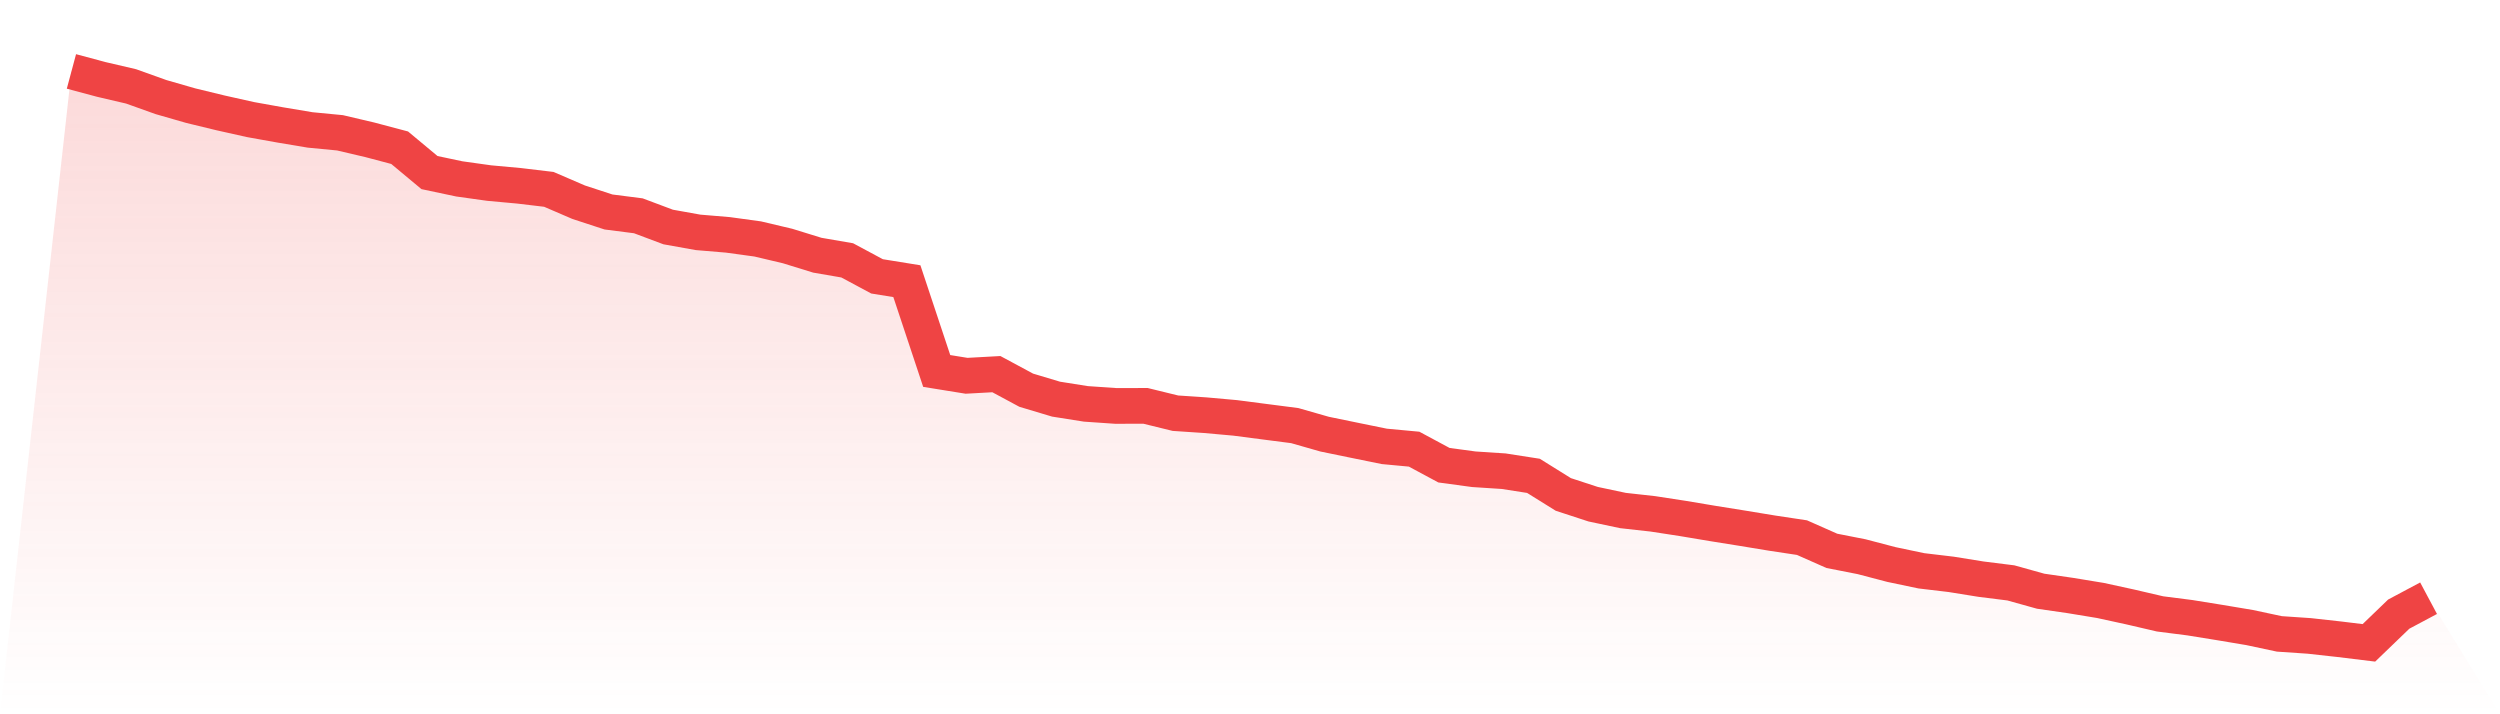
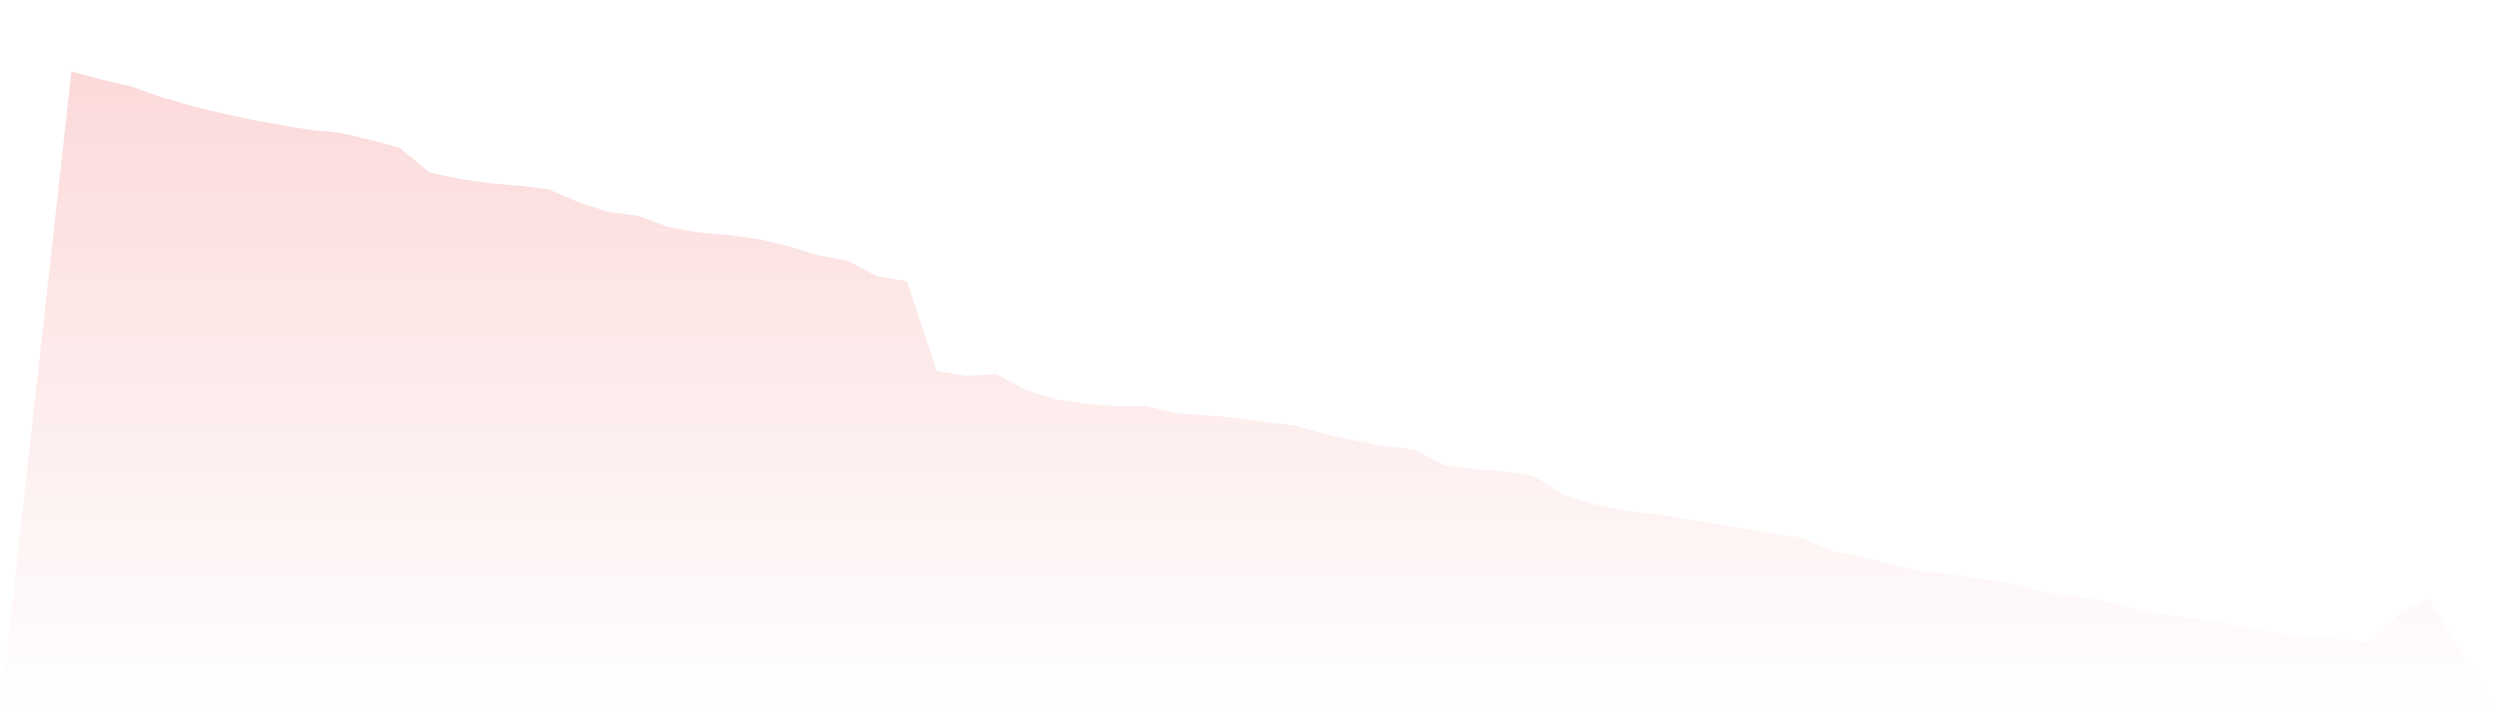
<svg xmlns="http://www.w3.org/2000/svg" viewBox="0 0 140 40">
  <defs>
    <linearGradient id="gradient" x1="0" x2="0" y1="0" y2="1">
      <stop offset="0%" stop-color="#ef4444" stop-opacity="0.2" />
      <stop offset="100%" stop-color="#ef4444" stop-opacity="0" />
    </linearGradient>
  </defs>
  <path d="M4,4 L4,4 L5.671,4.448 L7.342,4.838 L9.013,5.436 L10.684,5.917 L12.354,6.322 L14.025,6.696 L15.696,6.996 L17.367,7.276 L19.038,7.437 L20.709,7.829 L22.38,8.272 L24.051,9.664 L25.722,10.018 L27.392,10.252 L29.063,10.405 L30.734,10.604 L32.405,11.324 L34.076,11.871 L35.747,12.085 L37.418,12.712 L39.089,13.012 L40.759,13.152 L42.43,13.381 L44.101,13.776 L45.772,14.292 L47.443,14.58 L49.114,15.476 L50.785,15.746 L52.456,20.774 L54.127,21.044 L55.797,20.952 L57.468,21.851 L59.139,22.352 L60.81,22.617 L62.481,22.732 L64.152,22.729 L65.823,23.139 L67.494,23.251 L69.165,23.401 L70.835,23.618 L72.506,23.834 L74.177,24.312 L75.848,24.656 L77.519,24.997 L79.19,25.153 L80.861,26.051 L82.532,26.278 L84.203,26.387 L85.873,26.647 L87.544,27.688 L89.215,28.235 L90.886,28.589 L92.557,28.775 L94.228,29.032 L95.899,29.312 L97.57,29.58 L99.24,29.855 L100.911,30.107 L102.582,30.847 L104.253,31.176 L105.924,31.614 L107.595,31.965 L109.266,32.164 L110.937,32.433 L112.608,32.642 L114.278,33.108 L115.949,33.35 L117.62,33.625 L119.291,33.989 L120.962,34.378 L122.633,34.592 L124.304,34.862 L125.975,35.142 L127.646,35.498 L129.316,35.611 L130.987,35.796 L132.658,36 L134.329,34.391 L136,33.5 L140,40 L0,40 z" fill="url(#gradient)" />
-   <path d="M4,4 L4,4 L5.671,4.448 L7.342,4.838 L9.013,5.436 L10.684,5.917 L12.354,6.322 L14.025,6.696 L15.696,6.996 L17.367,7.276 L19.038,7.437 L20.709,7.829 L22.38,8.272 L24.051,9.664 L25.722,10.018 L27.392,10.252 L29.063,10.405 L30.734,10.604 L32.405,11.324 L34.076,11.871 L35.747,12.085 L37.418,12.712 L39.089,13.012 L40.759,13.152 L42.43,13.381 L44.101,13.776 L45.772,14.292 L47.443,14.58 L49.114,15.476 L50.785,15.746 L52.456,20.774 L54.127,21.044 L55.797,20.952 L57.468,21.851 L59.139,22.352 L60.81,22.617 L62.481,22.732 L64.152,22.729 L65.823,23.139 L67.494,23.251 L69.165,23.401 L70.835,23.618 L72.506,23.834 L74.177,24.312 L75.848,24.656 L77.519,24.997 L79.19,25.153 L80.861,26.051 L82.532,26.278 L84.203,26.387 L85.873,26.647 L87.544,27.688 L89.215,28.235 L90.886,28.589 L92.557,28.775 L94.228,29.032 L95.899,29.312 L97.57,29.58 L99.24,29.855 L100.911,30.107 L102.582,30.847 L104.253,31.176 L105.924,31.614 L107.595,31.965 L109.266,32.164 L110.937,32.433 L112.608,32.642 L114.278,33.108 L115.949,33.35 L117.62,33.625 L119.291,33.989 L120.962,34.378 L122.633,34.592 L124.304,34.862 L125.975,35.142 L127.646,35.498 L129.316,35.611 L130.987,35.796 L132.658,36 L134.329,34.391 L136,33.5" fill="none" stroke="#ef4444" stroke-width="2" />
</svg>